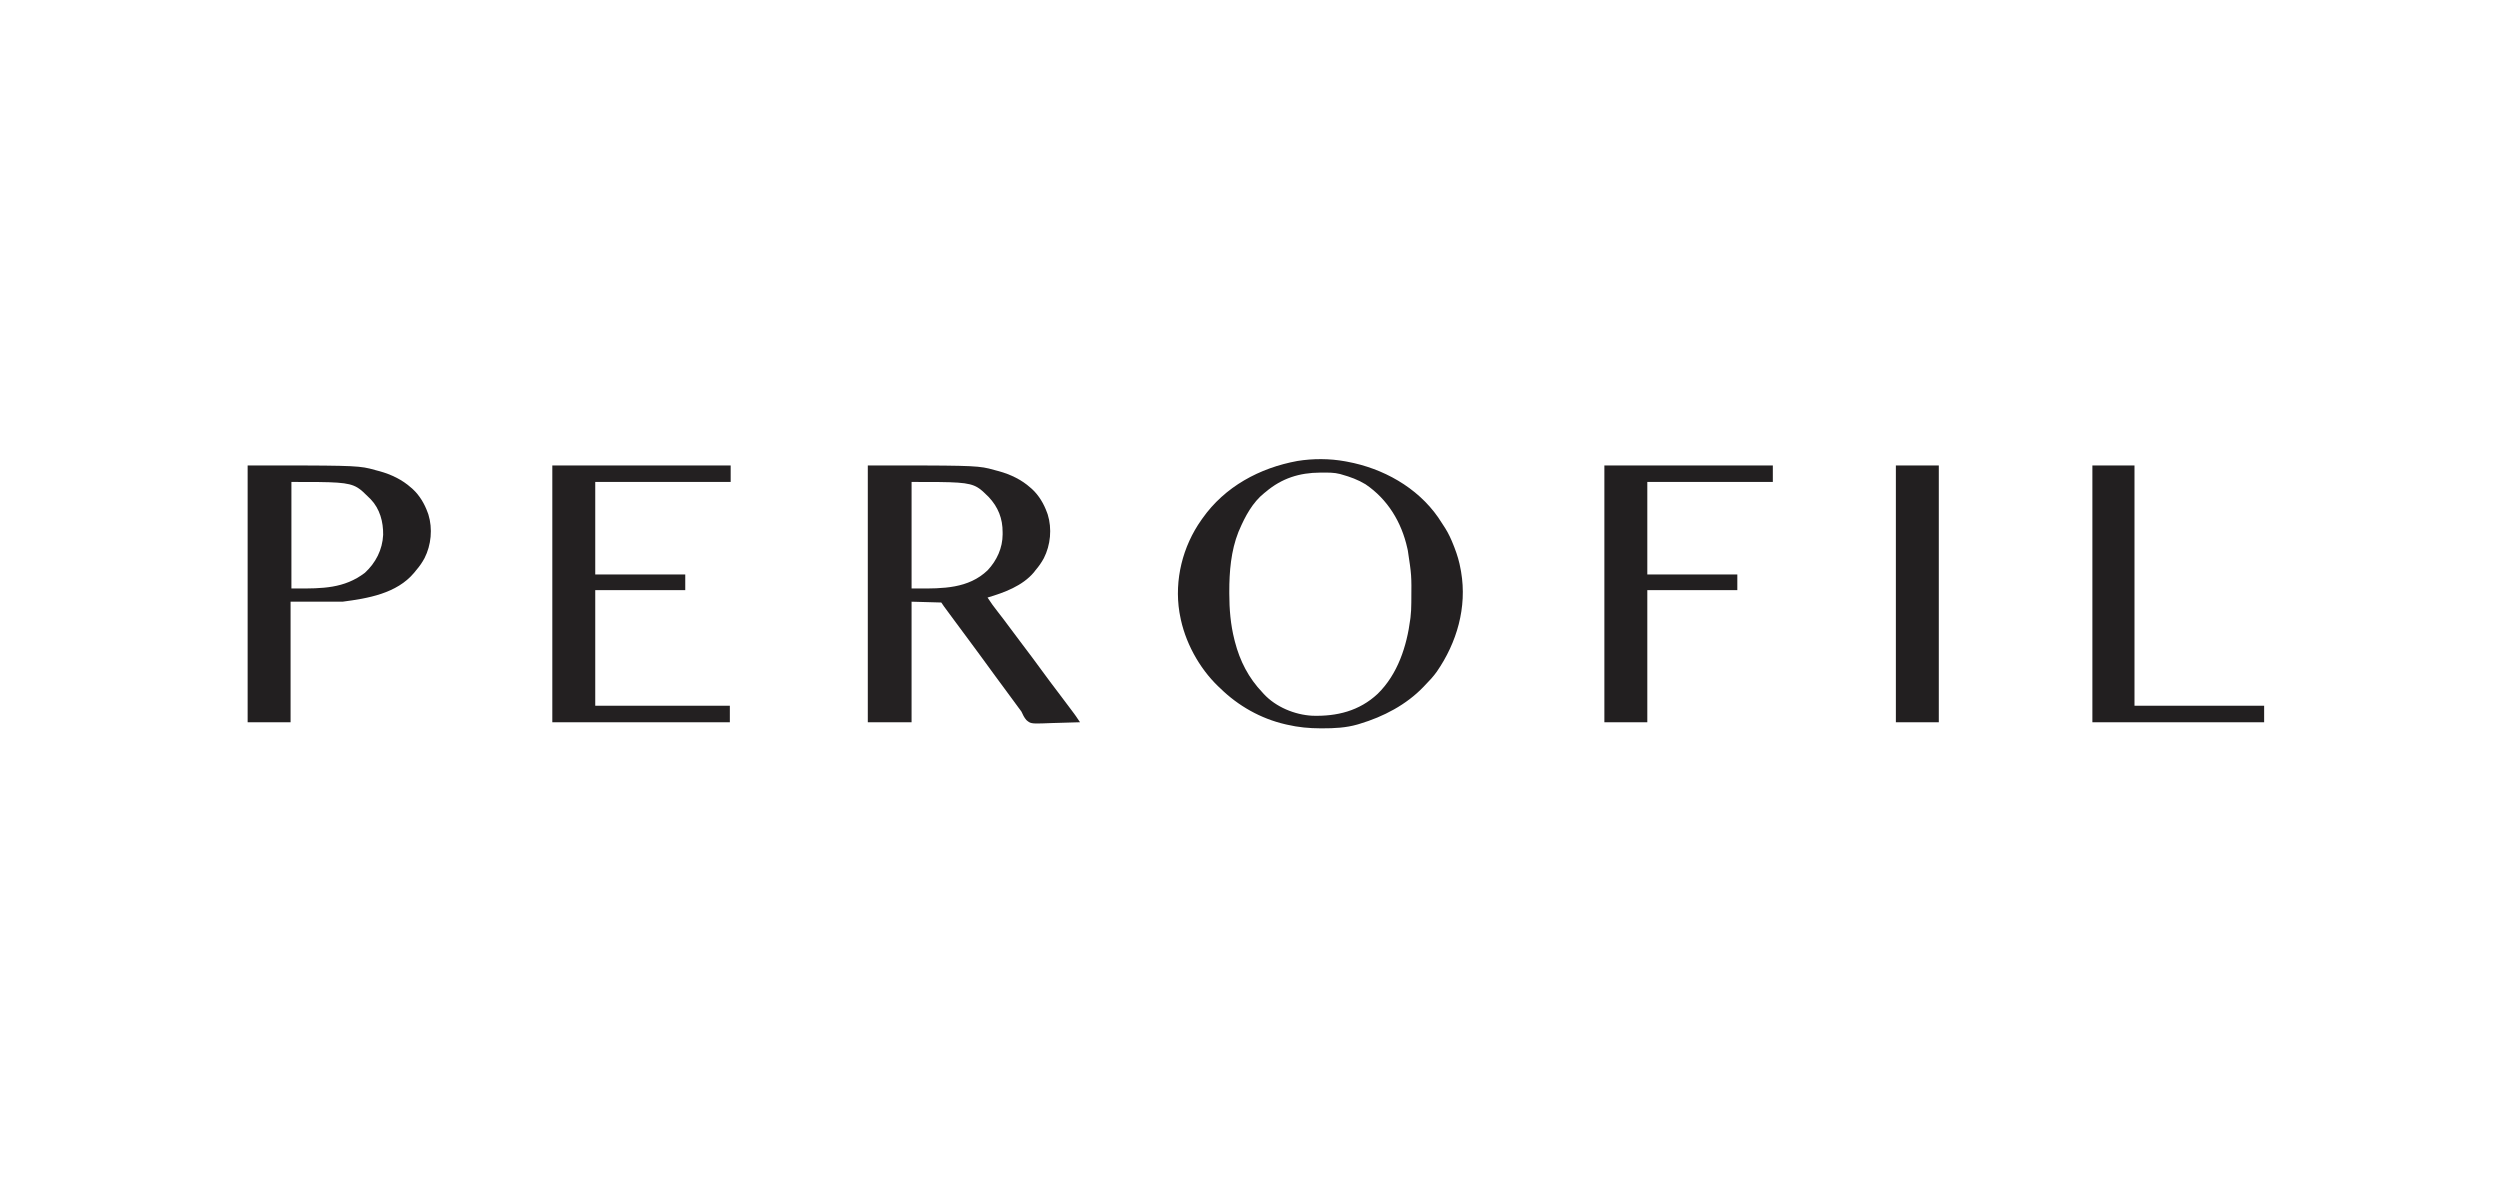
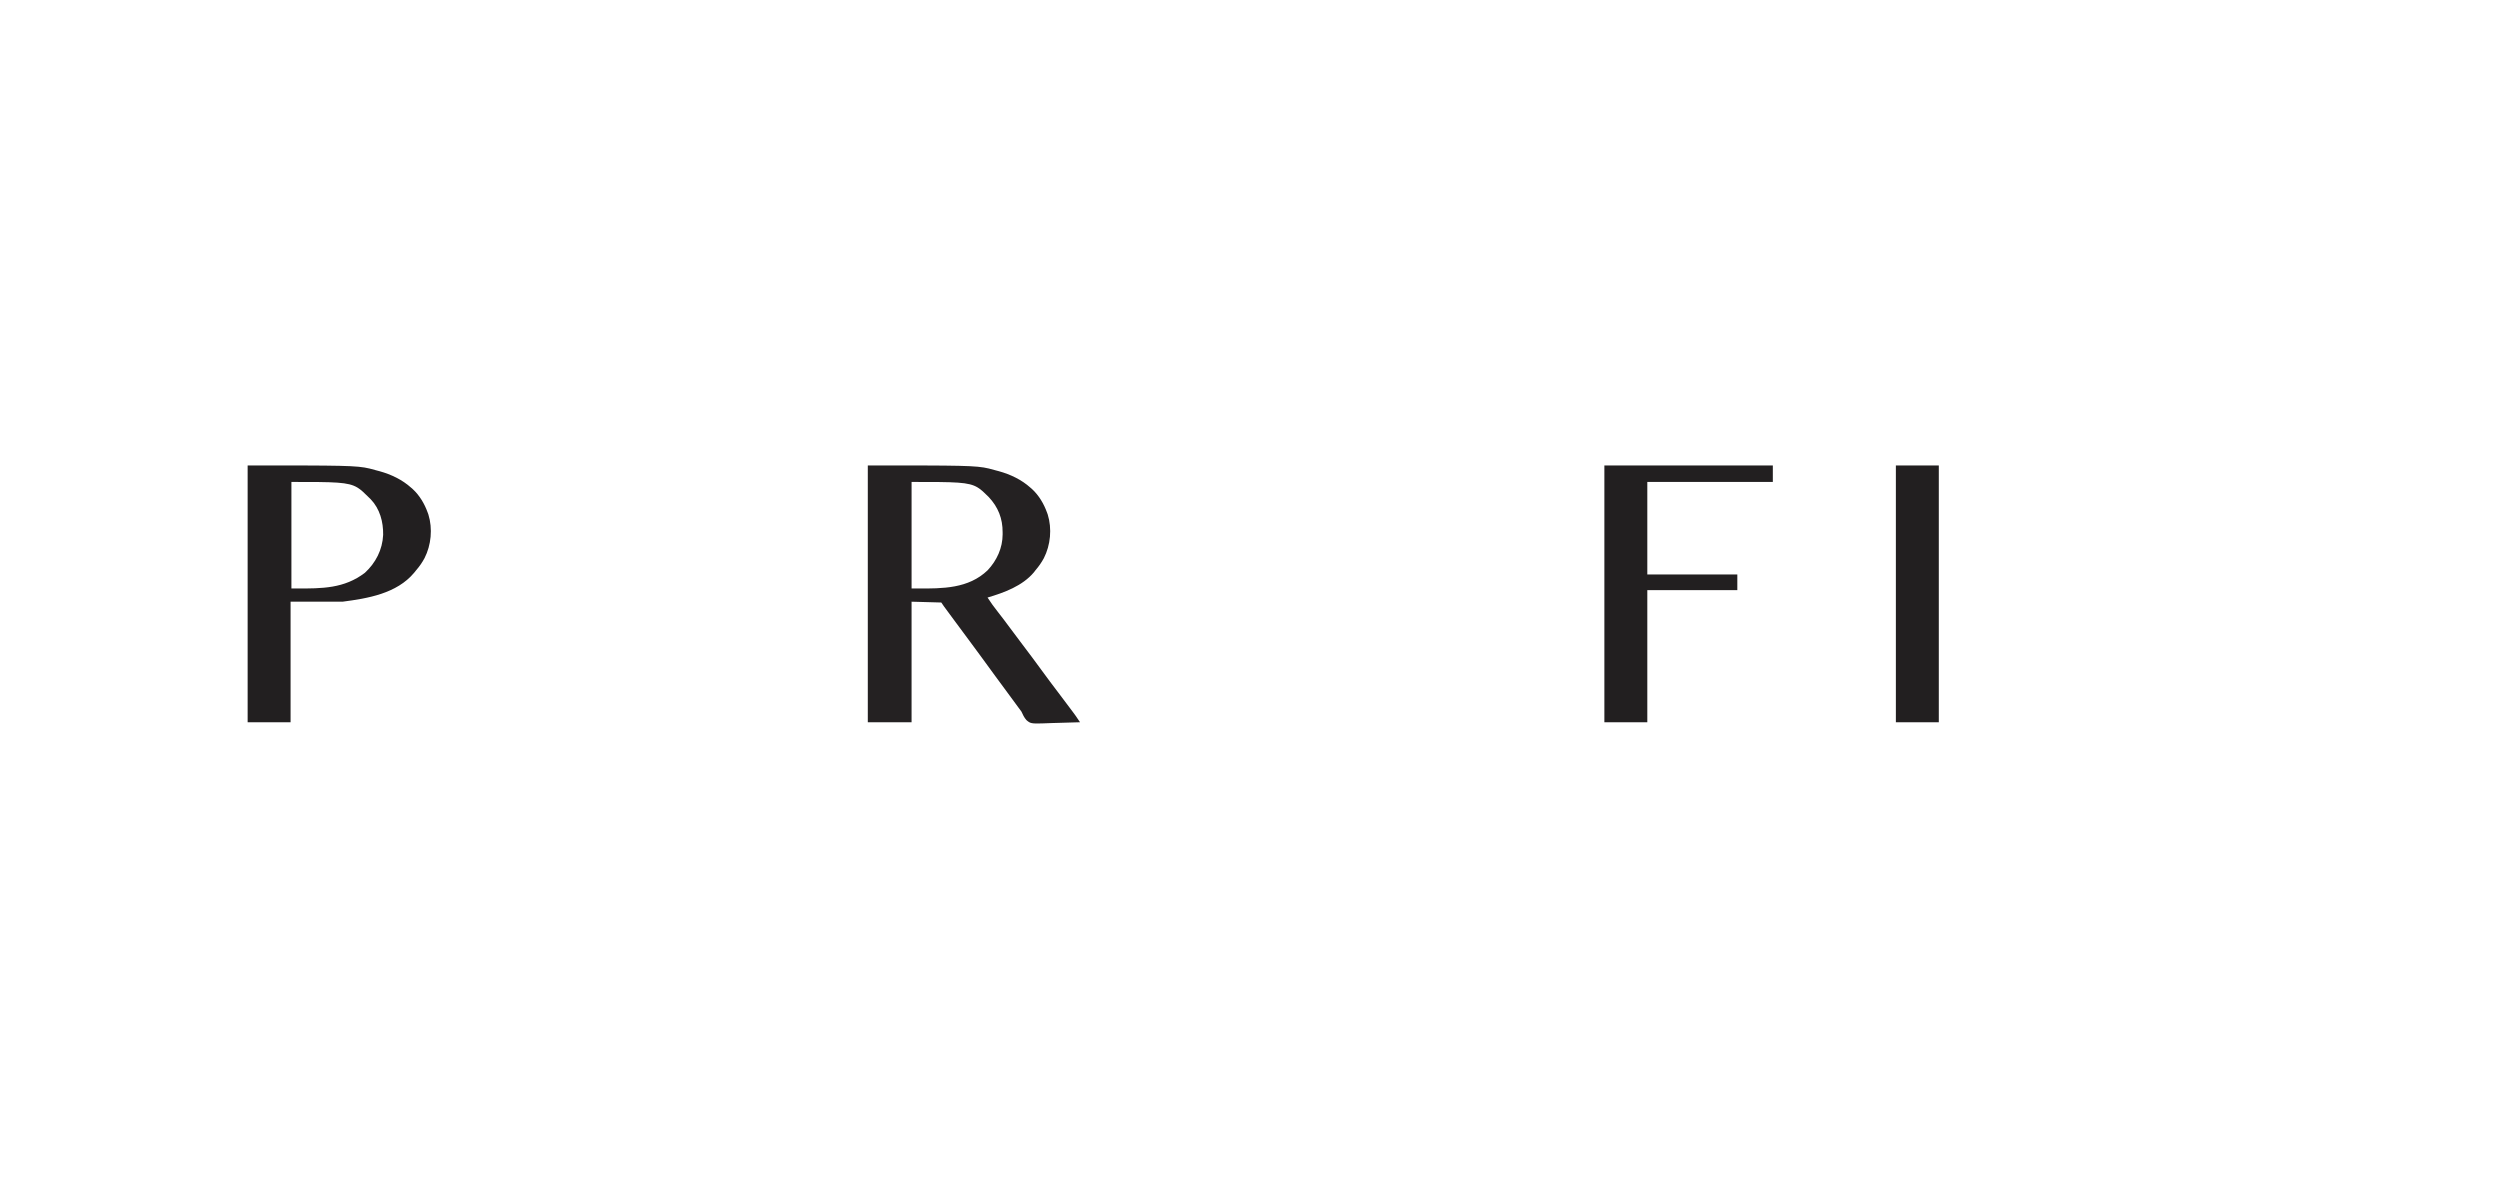
<svg xmlns="http://www.w3.org/2000/svg" width="212" height="100" viewBox="0 0 212 100" fill="none">
-   <path d="M114.061 39.118C114.121 39.13 114.182 39.14 114.245 39.152C117.264 39.712 120.17 41.312 121.952 43.867C122.128 44.125 122.298 44.386 122.464 44.651C122.497 44.703 122.531 44.755 122.565 44.809C122.842 45.253 123.051 45.709 123.243 46.195C123.288 46.31 123.288 46.31 123.335 46.428C123.572 47.04 123.753 47.644 123.864 48.292C123.876 48.358 123.888 48.424 123.901 48.492C124.413 51.498 123.549 54.486 121.838 56.962C121.543 57.374 121.209 57.736 120.853 58.095C120.81 58.141 120.767 58.186 120.723 58.233C119.259 59.764 117.316 60.775 115.308 61.378C115.242 61.398 115.177 61.418 115.109 61.438C114.134 61.718 113.143 61.765 112.135 61.763C112.08 61.763 112.026 61.763 111.97 61.763C111.011 61.76 110.095 61.675 109.159 61.456C109.103 61.444 109.046 61.431 108.988 61.418C106.91 60.935 105.007 59.862 103.487 58.375C103.428 58.319 103.368 58.264 103.307 58.206C101.664 56.627 100.453 54.389 100.056 52.143C100.034 52.027 100.034 52.027 100.013 51.908C99.578 49.175 100.287 46.336 101.876 44.09C101.904 44.051 101.932 44.011 101.96 43.971C103.863 41.266 106.81 39.68 110.017 39.091C111.331 38.877 112.748 38.879 114.061 39.118ZM107.338 41.709C107.295 41.743 107.252 41.777 107.208 41.812C106.225 42.596 105.582 43.792 105.098 44.931C105.058 45.023 105.058 45.023 105.017 45.116C104.383 46.715 104.242 48.48 104.244 50.182C104.244 50.233 104.244 50.283 104.244 50.335C104.247 51.666 104.349 52.951 104.677 54.244C104.699 54.328 104.699 54.328 104.72 54.414C105.143 56.058 105.883 57.495 107.058 58.725C107.116 58.79 107.116 58.79 107.175 58.855C108.201 59.959 109.792 60.615 111.283 60.695C113.365 60.759 115.273 60.291 116.829 58.835C118.529 57.171 119.296 54.801 119.593 52.493C119.599 52.449 119.604 52.405 119.61 52.359C119.661 51.949 119.676 51.543 119.679 51.13C119.68 51.061 119.681 50.993 119.681 50.922C119.701 48.787 119.701 48.787 119.383 46.681C119.361 46.583 119.361 46.583 119.339 46.482C118.853 44.285 117.676 42.337 115.795 41.066C115.162 40.681 114.493 40.437 113.781 40.239C113.711 40.218 113.711 40.218 113.64 40.197C113.132 40.064 112.617 40.074 112.096 40.077C112.047 40.077 111.999 40.077 111.949 40.077C110.189 40.086 108.694 40.559 107.338 41.709Z" fill="#232021" />
-   <path d="M46.836 39.469C51.827 39.469 56.819 39.469 61.961 39.469C61.961 39.931 61.961 40.393 61.961 40.869C58.172 40.869 54.382 40.869 50.477 40.869C50.477 43.457 50.477 46.045 50.477 48.712C52.996 48.712 55.515 48.712 58.11 48.712C58.11 49.151 58.11 49.59 58.11 50.042C55.591 50.042 53.072 50.042 50.477 50.042C50.477 53.278 50.477 56.513 50.477 59.846C54.244 59.846 58.011 59.846 61.891 59.846C61.891 60.308 61.891 60.77 61.891 61.246C56.923 61.246 51.955 61.246 46.836 61.246C46.836 54.06 46.836 46.873 46.836 39.469Z" fill="#232021" />
  <path d="M136.051 39.469C140.765 39.469 145.479 39.469 150.336 39.469C150.336 39.931 150.336 40.393 150.336 40.869C146.823 40.869 143.311 40.869 139.692 40.869C139.692 43.457 139.692 46.045 139.692 48.712C142.211 48.712 144.73 48.712 147.325 48.712C147.325 49.151 147.325 49.59 147.325 50.042C144.806 50.042 142.287 50.042 139.692 50.042C139.692 53.74 139.692 57.437 139.692 61.246C138.49 61.246 137.289 61.246 136.051 61.246C136.051 54.06 136.051 46.873 136.051 39.469Z" fill="#221F20" />
-   <path d="M177.434 39.469C178.612 39.469 179.791 39.469 181.005 39.469C181.005 46.193 181.005 52.918 181.005 59.846C184.633 59.846 188.261 59.846 191.999 59.846C191.999 60.308 191.999 60.77 191.999 61.246C187.192 61.246 182.386 61.246 177.434 61.246C177.434 54.06 177.434 46.873 177.434 39.469Z" fill="#221F20" />
  <path d="M160.77 39.469C161.971 39.469 163.173 39.469 164.411 39.469C164.411 46.655 164.411 53.842 164.411 61.246C163.209 61.246 162.008 61.246 160.77 61.246C160.77 54.06 160.77 46.873 160.77 39.469Z" fill="#221F20" />
  <path fill-rule="evenodd" clip-rule="evenodd" d="M31.34 39.732C30.238 39.469 29.073 39.469 21 39.469V61.246H24.641V51.023H29.053C31.184 50.745 33.642 50.338 35.122 48.566L35.285 48.362C35.567 48.039 35.8 47.705 36.002 47.327C36.566 46.223 36.699 44.829 36.328 43.631L36.265 43.46C36.004 42.729 35.58 42.01 35.007 41.482L34.865 41.359C34.11 40.677 33.16 40.228 32.185 39.958L31.924 39.889C31.709 39.828 31.525 39.776 31.34 39.732ZM30.311 41.346C29.519 40.869 28.44 40.869 24.712 40.869V49.902C24.859 49.902 25.005 49.903 25.15 49.903C27.303 49.909 29.186 49.914 30.944 48.572C31.863 47.728 32.433 46.61 32.491 45.359C32.508 44.251 32.215 43.147 31.429 42.33L31.294 42.199C30.908 41.814 30.633 41.541 30.311 41.346Z" fill="#221F20" />
  <path fill-rule="evenodd" clip-rule="evenodd" d="M83.856 39.731C82.757 39.469 81.595 39.469 73.59 39.469V61.246H77.301V51.023L79.822 51.093C79.897 51.206 79.973 51.318 80.052 51.428L80.156 51.568L80.273 51.727L80.531 52.077L80.667 52.261C80.802 52.443 80.936 52.625 81.071 52.808L81.12 52.874C81.493 53.381 81.865 53.889 82.244 54.391C82.57 54.825 82.892 55.261 83.21 55.701C83.605 56.251 84.004 56.796 84.406 57.34C84.571 57.563 84.735 57.785 84.899 58.008L85.144 58.34L85.197 58.412C85.385 58.667 85.573 58.923 85.761 59.179L85.889 59.353L86.142 59.697C86.216 59.799 86.291 59.901 86.366 60.003C86.452 60.111 86.535 60.223 86.614 60.336C86.734 60.6 86.846 60.843 87.039 61.062C87.132 61.142 87.203 61.201 87.282 61.245C87.527 61.382 87.855 61.368 89.192 61.315C89.445 61.305 89.698 61.298 89.952 61.294C90.497 61.284 91.041 61.268 91.586 61.246C91.46 61.056 91.334 60.866 91.202 60.68L91.104 60.546L90.99 60.391L90.868 60.227C90.505 59.734 90.137 59.246 89.766 58.761C89.284 58.132 88.812 57.497 88.345 56.858C87.797 56.111 87.248 55.365 86.684 54.629C86.326 54.161 85.973 53.691 85.625 53.215C85.297 52.767 84.962 52.326 84.619 51.889C84.306 51.496 84.017 51.095 83.743 50.673C85.151 50.254 86.7 49.692 87.677 48.531L87.805 48.362C88.085 48.038 88.32 47.705 88.522 47.327C89.086 46.223 89.219 44.83 88.848 43.631L88.785 43.46C88.523 42.729 88.099 42.01 87.527 41.482L87.385 41.359C86.63 40.677 85.68 40.228 84.705 39.958L84.444 39.889C84.227 39.828 84.043 39.776 83.856 39.731ZM82.909 41.34C82.134 40.869 81.072 40.869 77.302 40.869V49.902C77.468 49.902 77.635 49.903 77.802 49.904C79.927 49.913 82.126 49.924 83.756 48.355C84.535 47.521 85.02 46.466 85.023 45.318L85.022 45.14C85.032 43.975 84.64 42.992 83.835 42.139C83.473 41.781 83.213 41.524 82.909 41.34Z" fill="#242122" />
</svg>